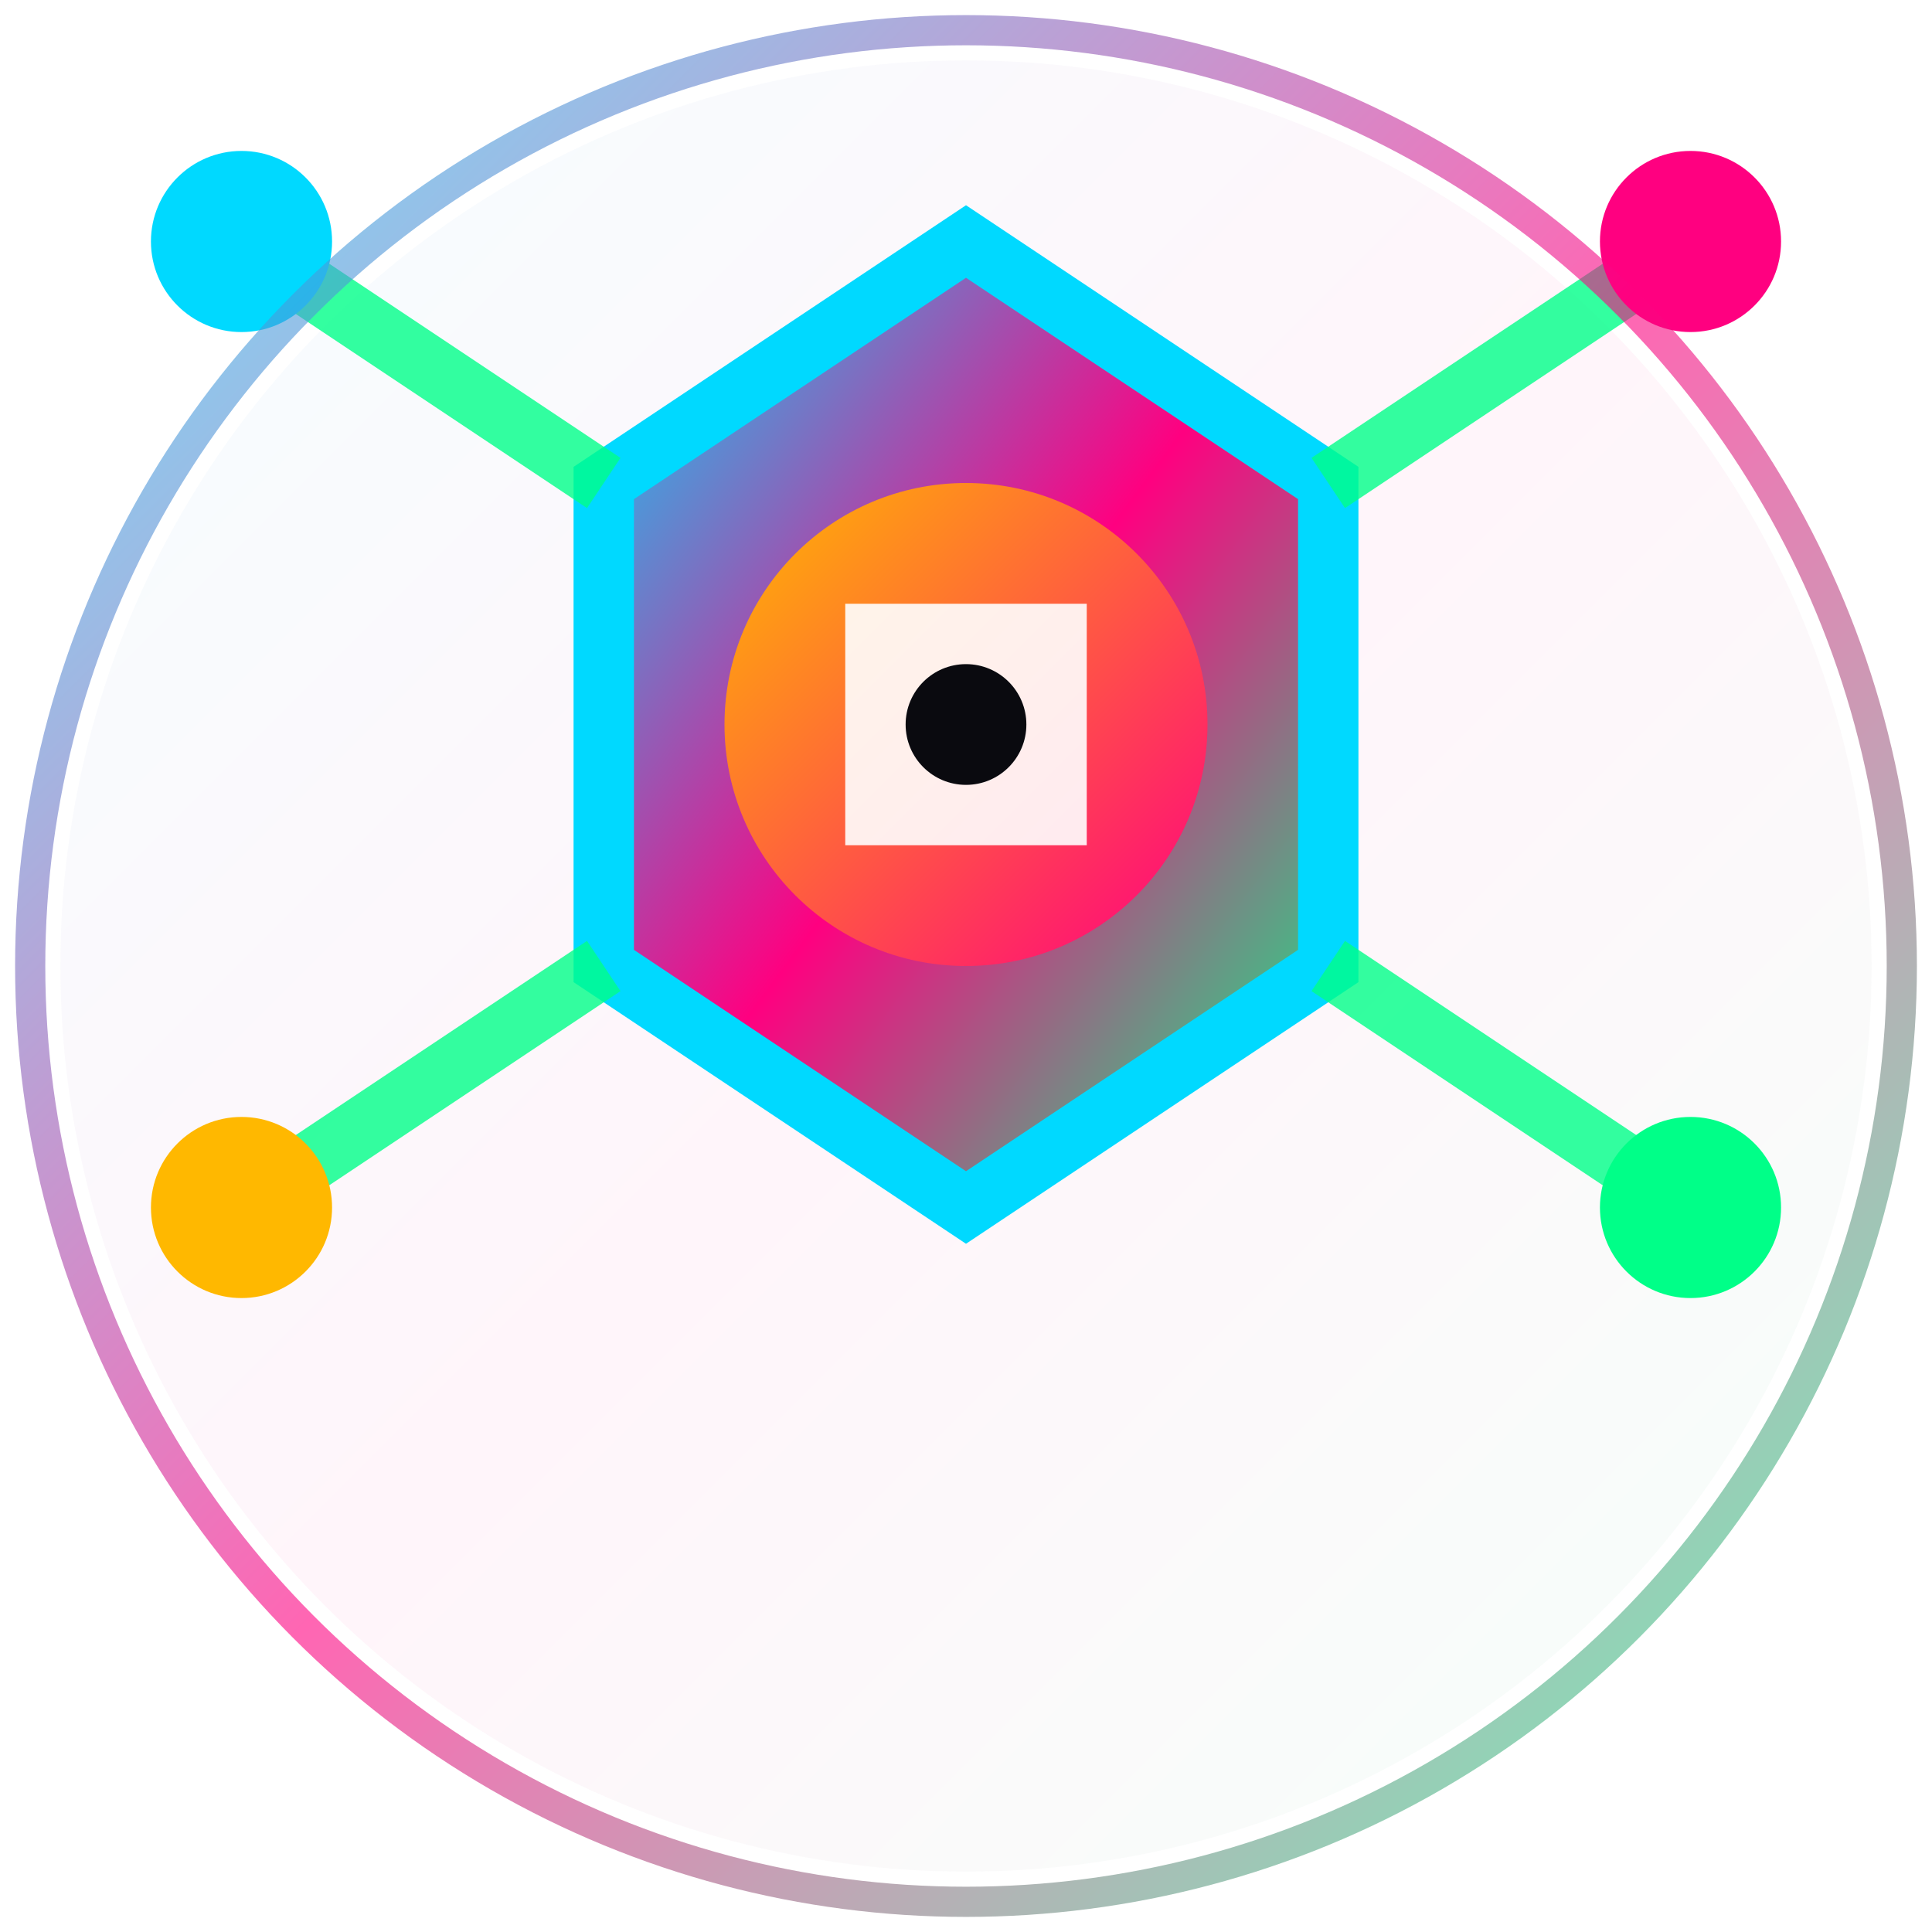
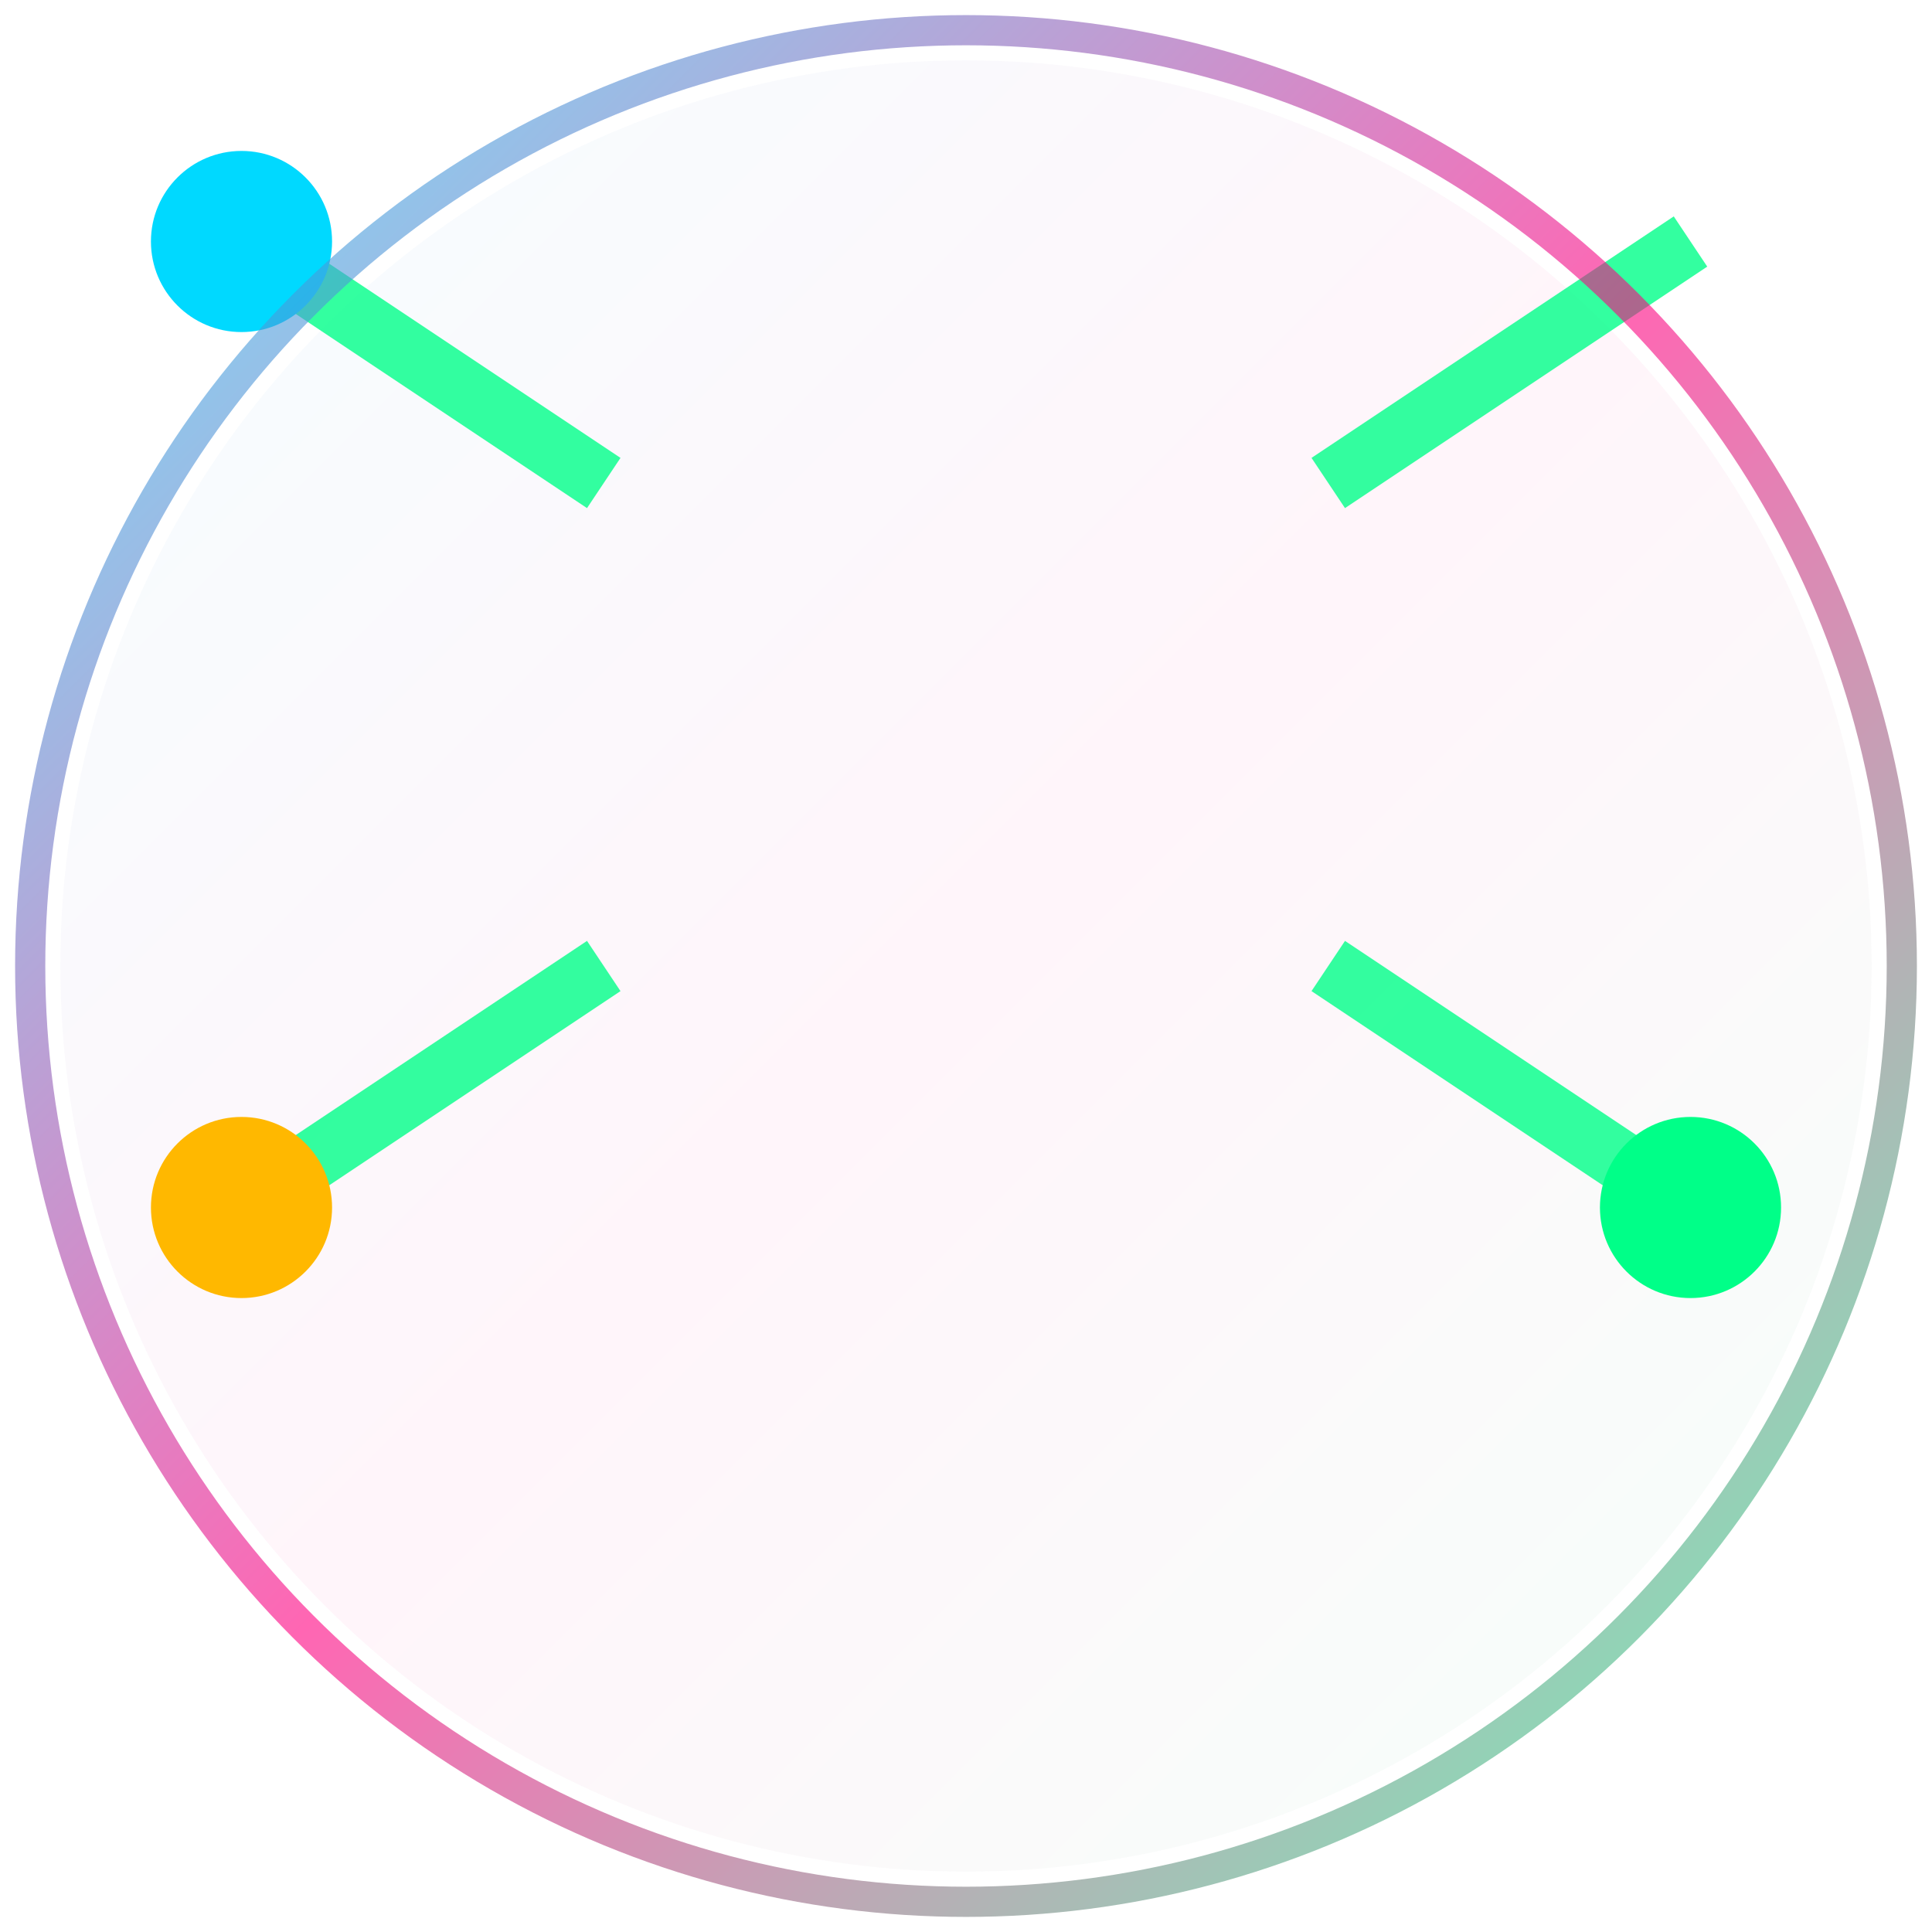
<svg xmlns="http://www.w3.org/2000/svg" viewBox="0 0 64 64" width="64" height="64">
  <defs>
    <linearGradient id="techGradient" x1="0%" y1="0%" x2="100%" y2="100%">
      <stop offset="0%" style="stop-color:#00D9FF;stop-opacity:1" />
      <stop offset="50%" style="stop-color:#FF0080;stop-opacity:1" />
      <stop offset="100%" style="stop-color:#00FF88;stop-opacity:1" />
    </linearGradient>
    <linearGradient id="coreGradient" x1="0%" y1="0%" x2="100%" y2="100%">
      <stop offset="0%" style="stop-color:#FFB800;stop-opacity:1" />
      <stop offset="100%" style="stop-color:#FF0080;stop-opacity:1" />
    </linearGradient>
    <filter id="techGlow">
      <feGaussianBlur stdDeviation="2" result="coloredBlur" />
      <feMerge>
        <feMergeNode in="coloredBlur" />
        <feMergeNode in="SourceGraphic" />
      </feMerge>
    </filter>
  </defs>
  <circle cx="32" cy="32" r="30" fill="url(#techGradient)" opacity="0.2" filter="url(#techGlow)" />
-   <polygon points="32,8 44,16 44,32 32,40 20,32 20,16" fill="url(#techGradient)" stroke="#00D9FF" stroke-width="2" filter="url(#techGlow)" />
-   <circle cx="32" cy="24" r="8" fill="url(#coreGradient)" filter="url(#techGlow)" />
  <path d="M20,16 L8,8 M44,16 L56,8 M44,32 L56,40 M20,32 L8,40" stroke="#00FF88" stroke-width="2" opacity="0.8" />
  <circle cx="8" cy="8" r="3" fill="#00D9FF" filter="url(#techGlow)" />
-   <circle cx="56" cy="8" r="3" fill="#FF0080" filter="url(#techGlow)" />
  <circle cx="56" cy="40" r="3" fill="#00FF88" filter="url(#techGlow)" />
  <circle cx="8" cy="40" r="3" fill="#FFB800" filter="url(#techGlow)" />
-   <polygon points="28,20 36,20 36,28 28,28" fill="#FFFFFF" opacity="0.9" />
-   <circle cx="32" cy="24" r="2" fill="#0A0A0F" />
  <circle cx="32" cy="32" r="31" fill="none" stroke="url(#techGradient)" stroke-width="1" opacity="0.6" />
</svg>